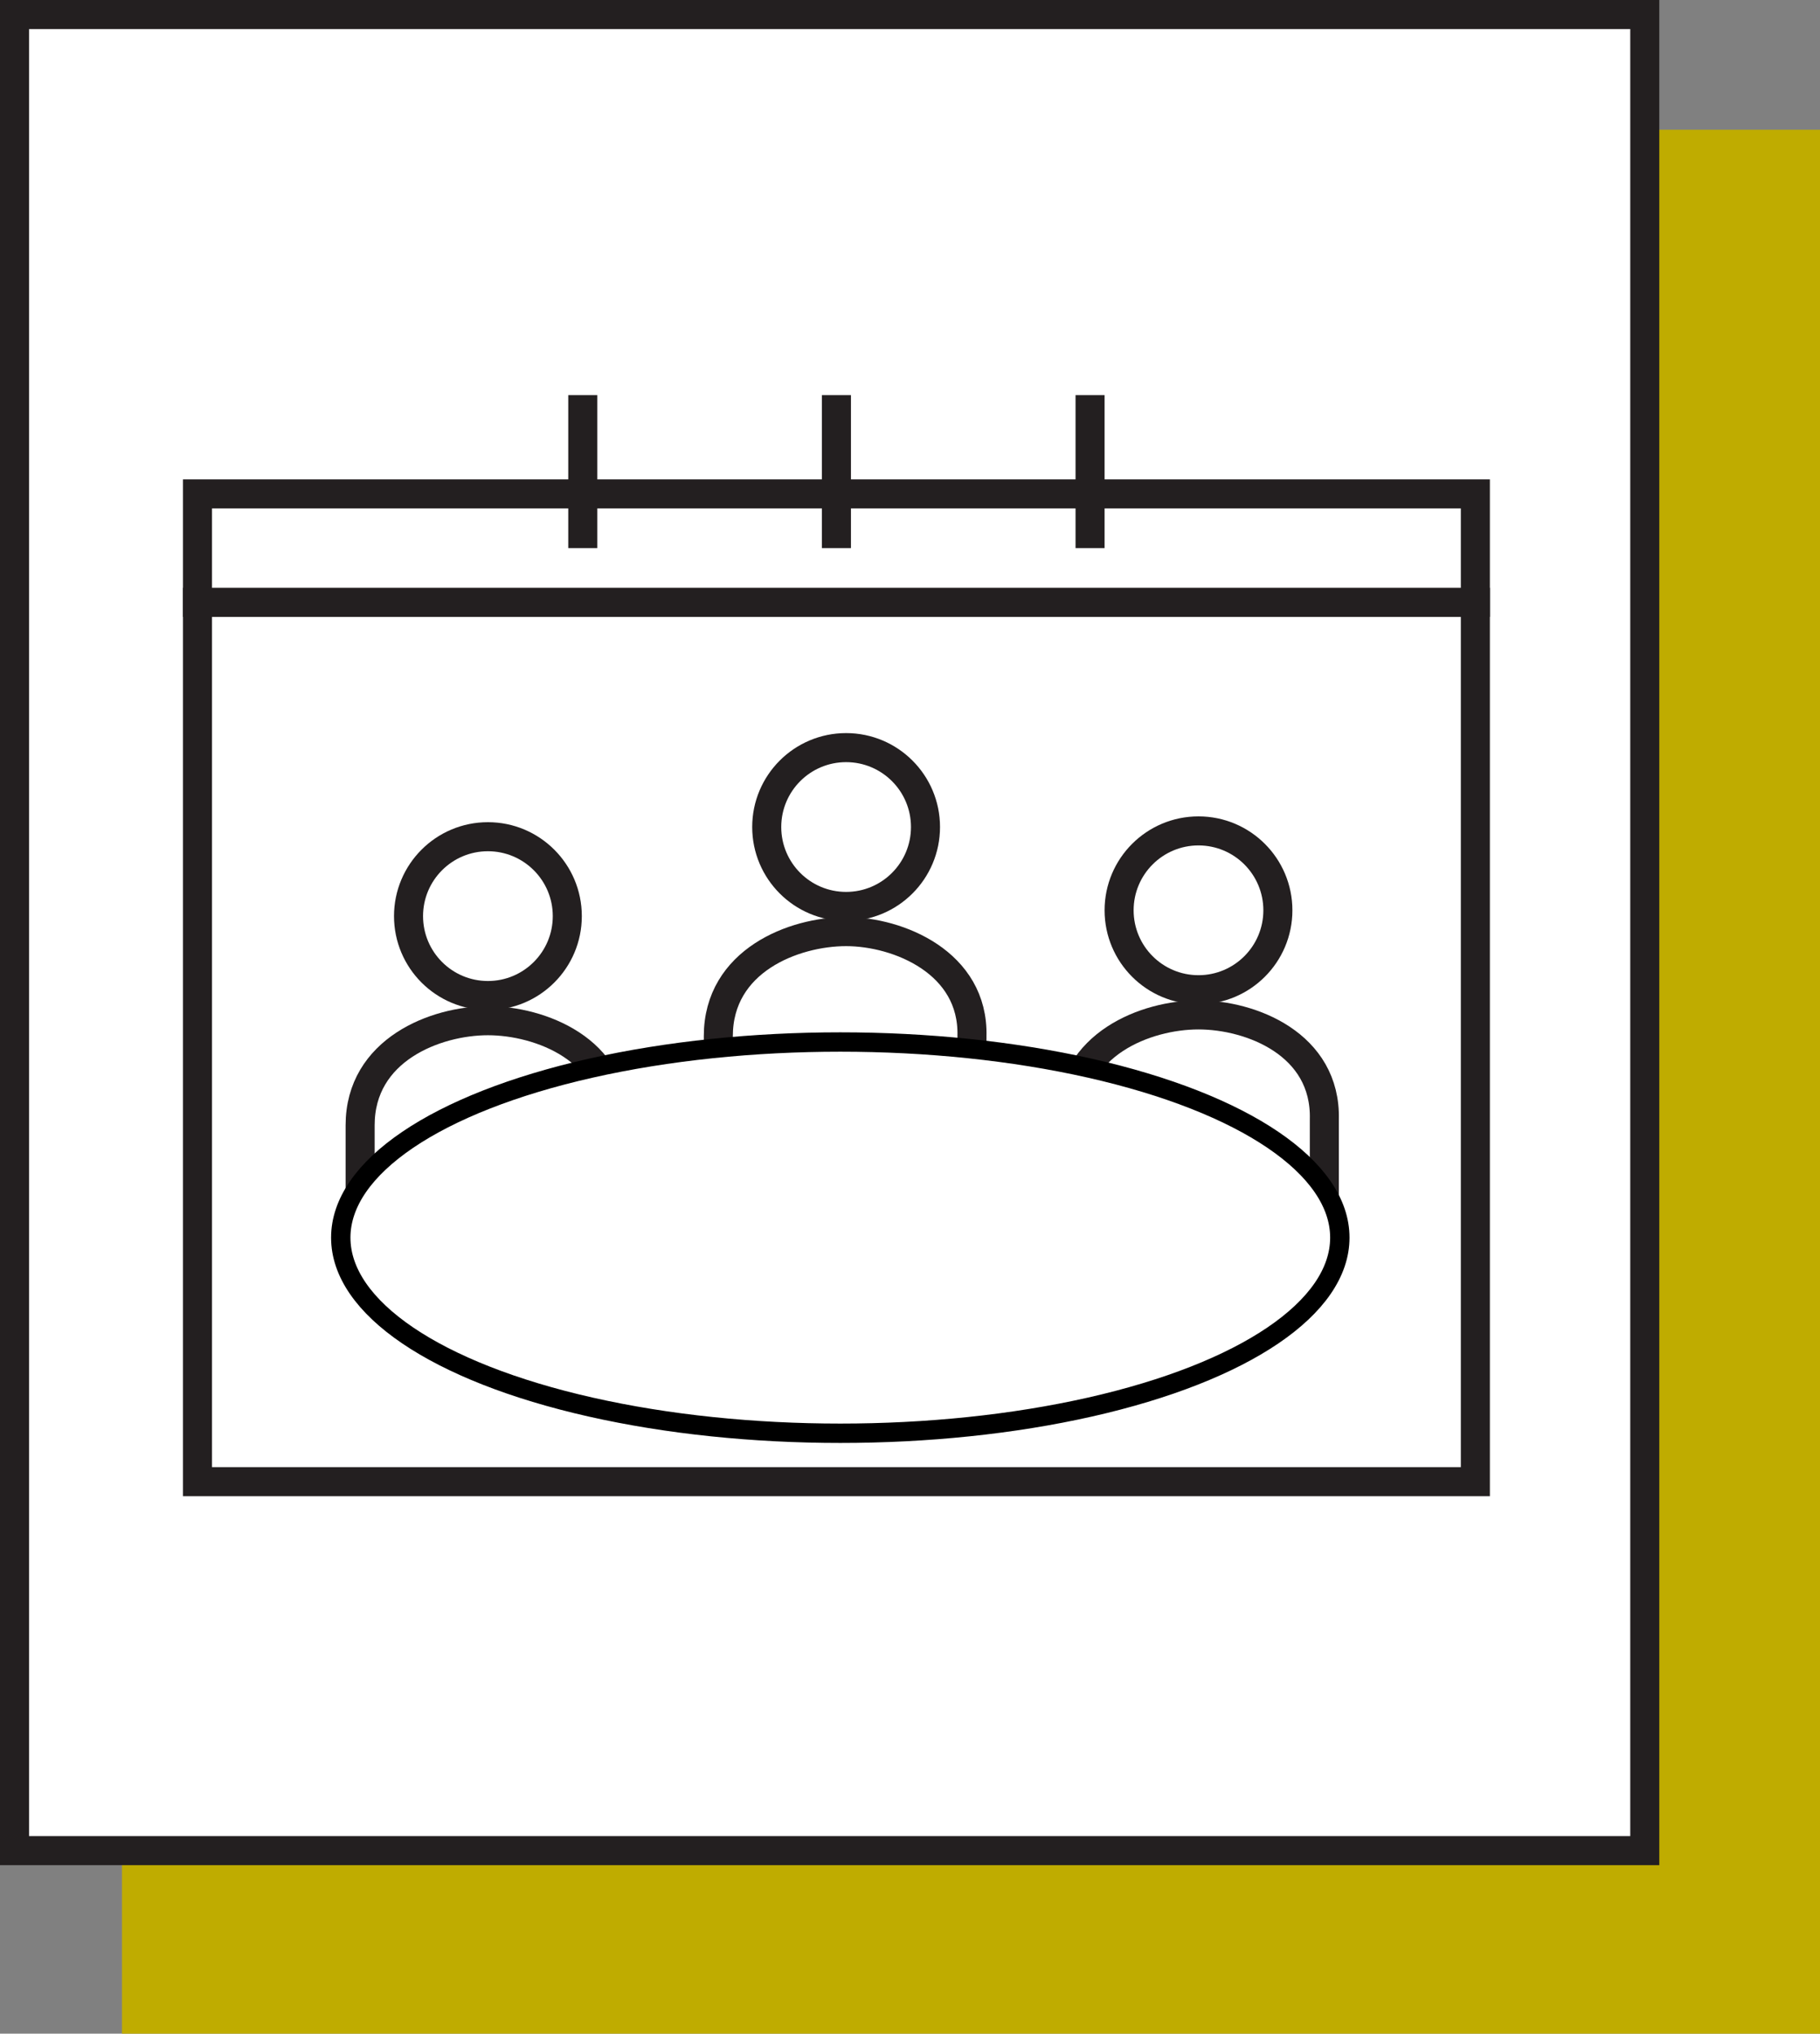
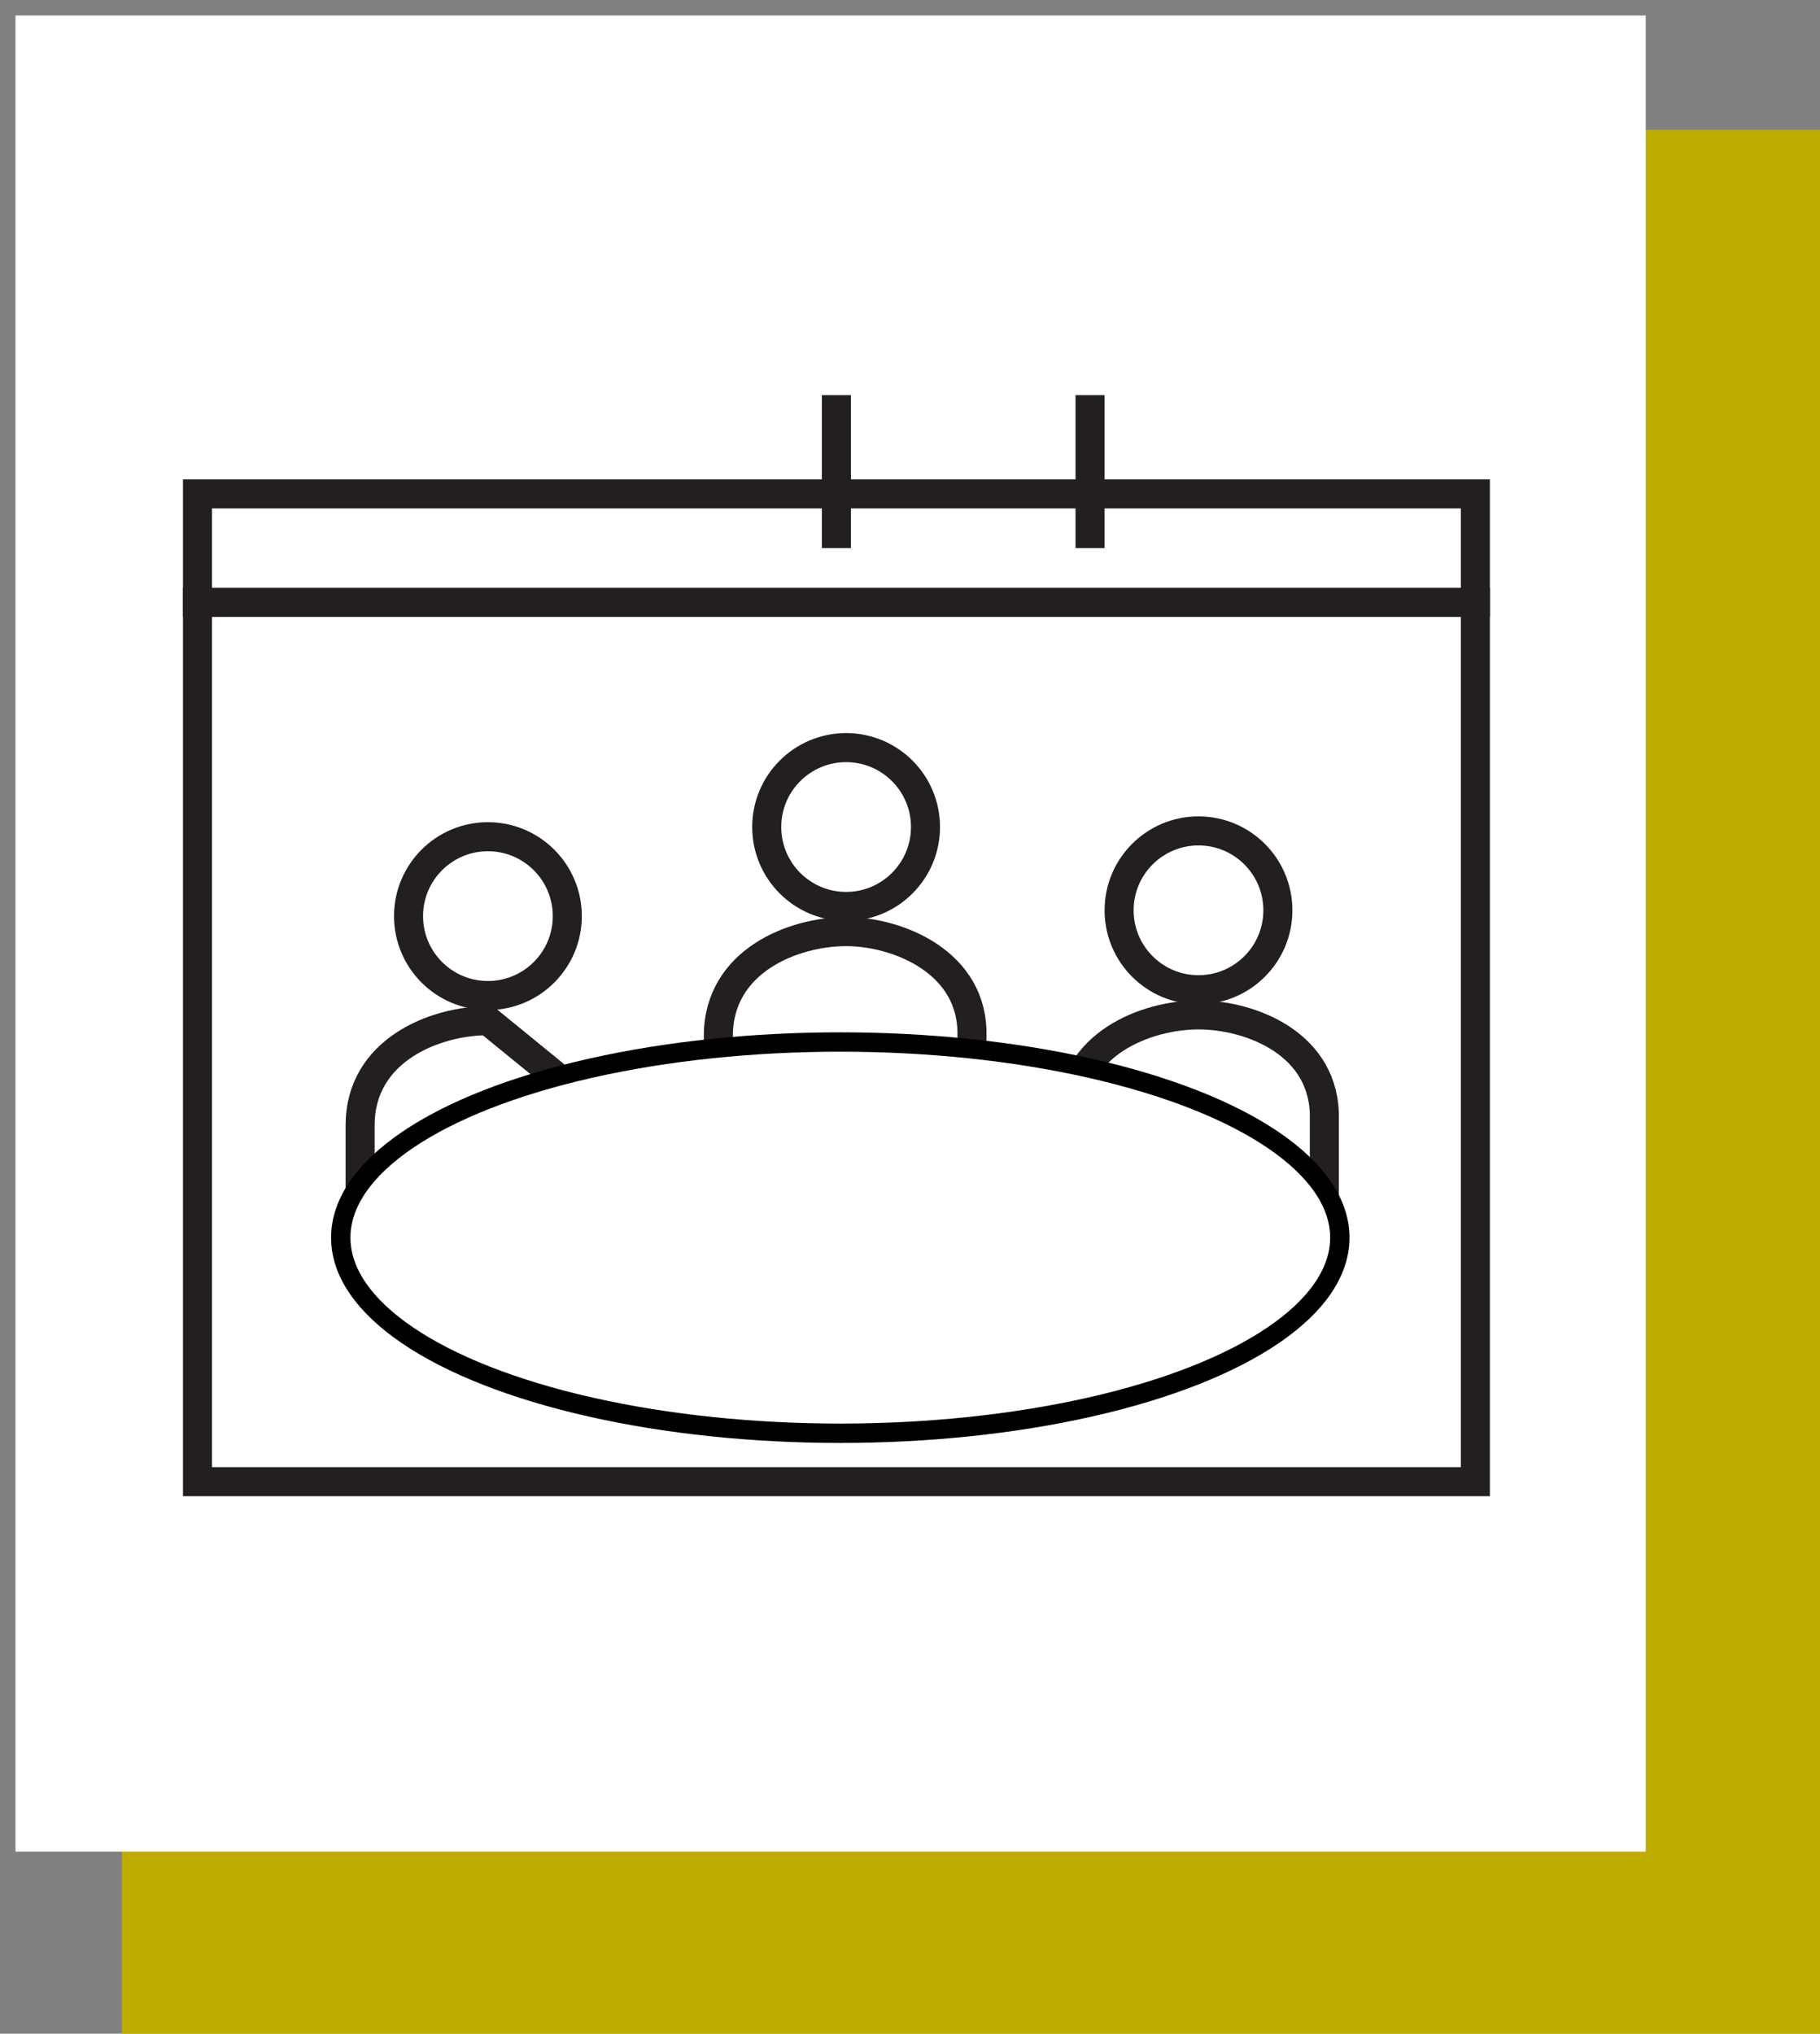
<svg xmlns="http://www.w3.org/2000/svg" version="1.1" id="Layer_1" x="0px" y="0px" viewBox="0 0 94 105" style="enable-background:new 0 0 94 105;" xml:space="preserve">
  <rect x="0" y="0" width="94" height="105" fill="#808080" stroke="none" />
  <style type="text/css">
	.st0{fill:#BFAC00;}
	.st1{fill:#FFFFFF;}
	.st2{fill:#231F20;}
	.st3{fill:#FFFFFF;stroke:#231F20;stroke-width:1.5;stroke-miterlimit:10;}
	.st4{fill:none;stroke:#231F20;stroke-width:1.5;stroke-miterlimit:10;}
	.st5{display:none;fill:none;stroke:#231F20;stroke-width:1.5;stroke-miterlimit:10;}
	.st6{fill:#FFFFFF;stroke:#000000;stroke-miterlimit:10;}
</style>
  <rect x="6.3" y="6.7" class="st0" width="87.7" height="98.3" />
  <g>
    <g>
      <rect x="0.8" y="0.8" class="st1" width="84.2" height="94.8" />
-       <path class="st2" d="M84.2,1.5v93.3H1.5V1.5H84.2 M85.7,0H0v96.3h85.7V0L85.7,0z" />
    </g>
  </g>
  <g>
    <rect x="10.2" y="31.1" class="st3" width="66" height="45.4" />
    <rect x="10.2" y="25.5" class="st3" width="66" height="5.6" />
    <path class="st4" d="M76,77.1" />
    <g>
-       <line class="st4" x1="30.1" y1="28.3" x2="30.1" y2="20.4" />
      <line class="st4" x1="43.2" y1="28.3" x2="43.2" y2="20.4" />
      <line class="st4" x1="56.3" y1="28.3" x2="56.3" y2="20.4" />
    </g>
  </g>
  <path class="st4" d="M190.4,74.8" />
  <line class="st5" x1="18.1" y1="66.1" x2="68.9" y2="66.1" />
  <g>
    <circle class="st3" cx="25.2" cy="47.3" r="4.1" />
-     <path class="st3" d="M25.2,52.7c-2.7,0-6.6,1.5-6.6,5.4v6.8h13.1V58C31.8,54.2,27.9,52.7,25.2,52.7z" />
+     <path class="st3" d="M25.2,52.7c-2.7,0-6.6,1.5-6.6,5.4v6.8h13.1V58z" />
  </g>
  <g>
    <circle class="st3" cx="43.7" cy="42.7" r="4.1" />
    <path class="st3" d="M43.7,48.1c-2.7,0-6.6,1.5-6.6,5.4v6.8h13.1v-6.8C50.3,49.7,46.4,48.1,43.7,48.1z" />
  </g>
  <g>
    <circle class="st3" cx="61.9" cy="47" r="4.1" />
    <path class="st3" d="M61.9,52.4c-2.7,0-6.6,1.5-6.6,5.4v6.8h13.1v-6.8C68.5,53.9,64.6,52.4,61.9,52.4z" />
  </g>
  <ellipse class="st6" cx="43.4" cy="63.9" rx="25.8" ry="10.1" />
</svg>